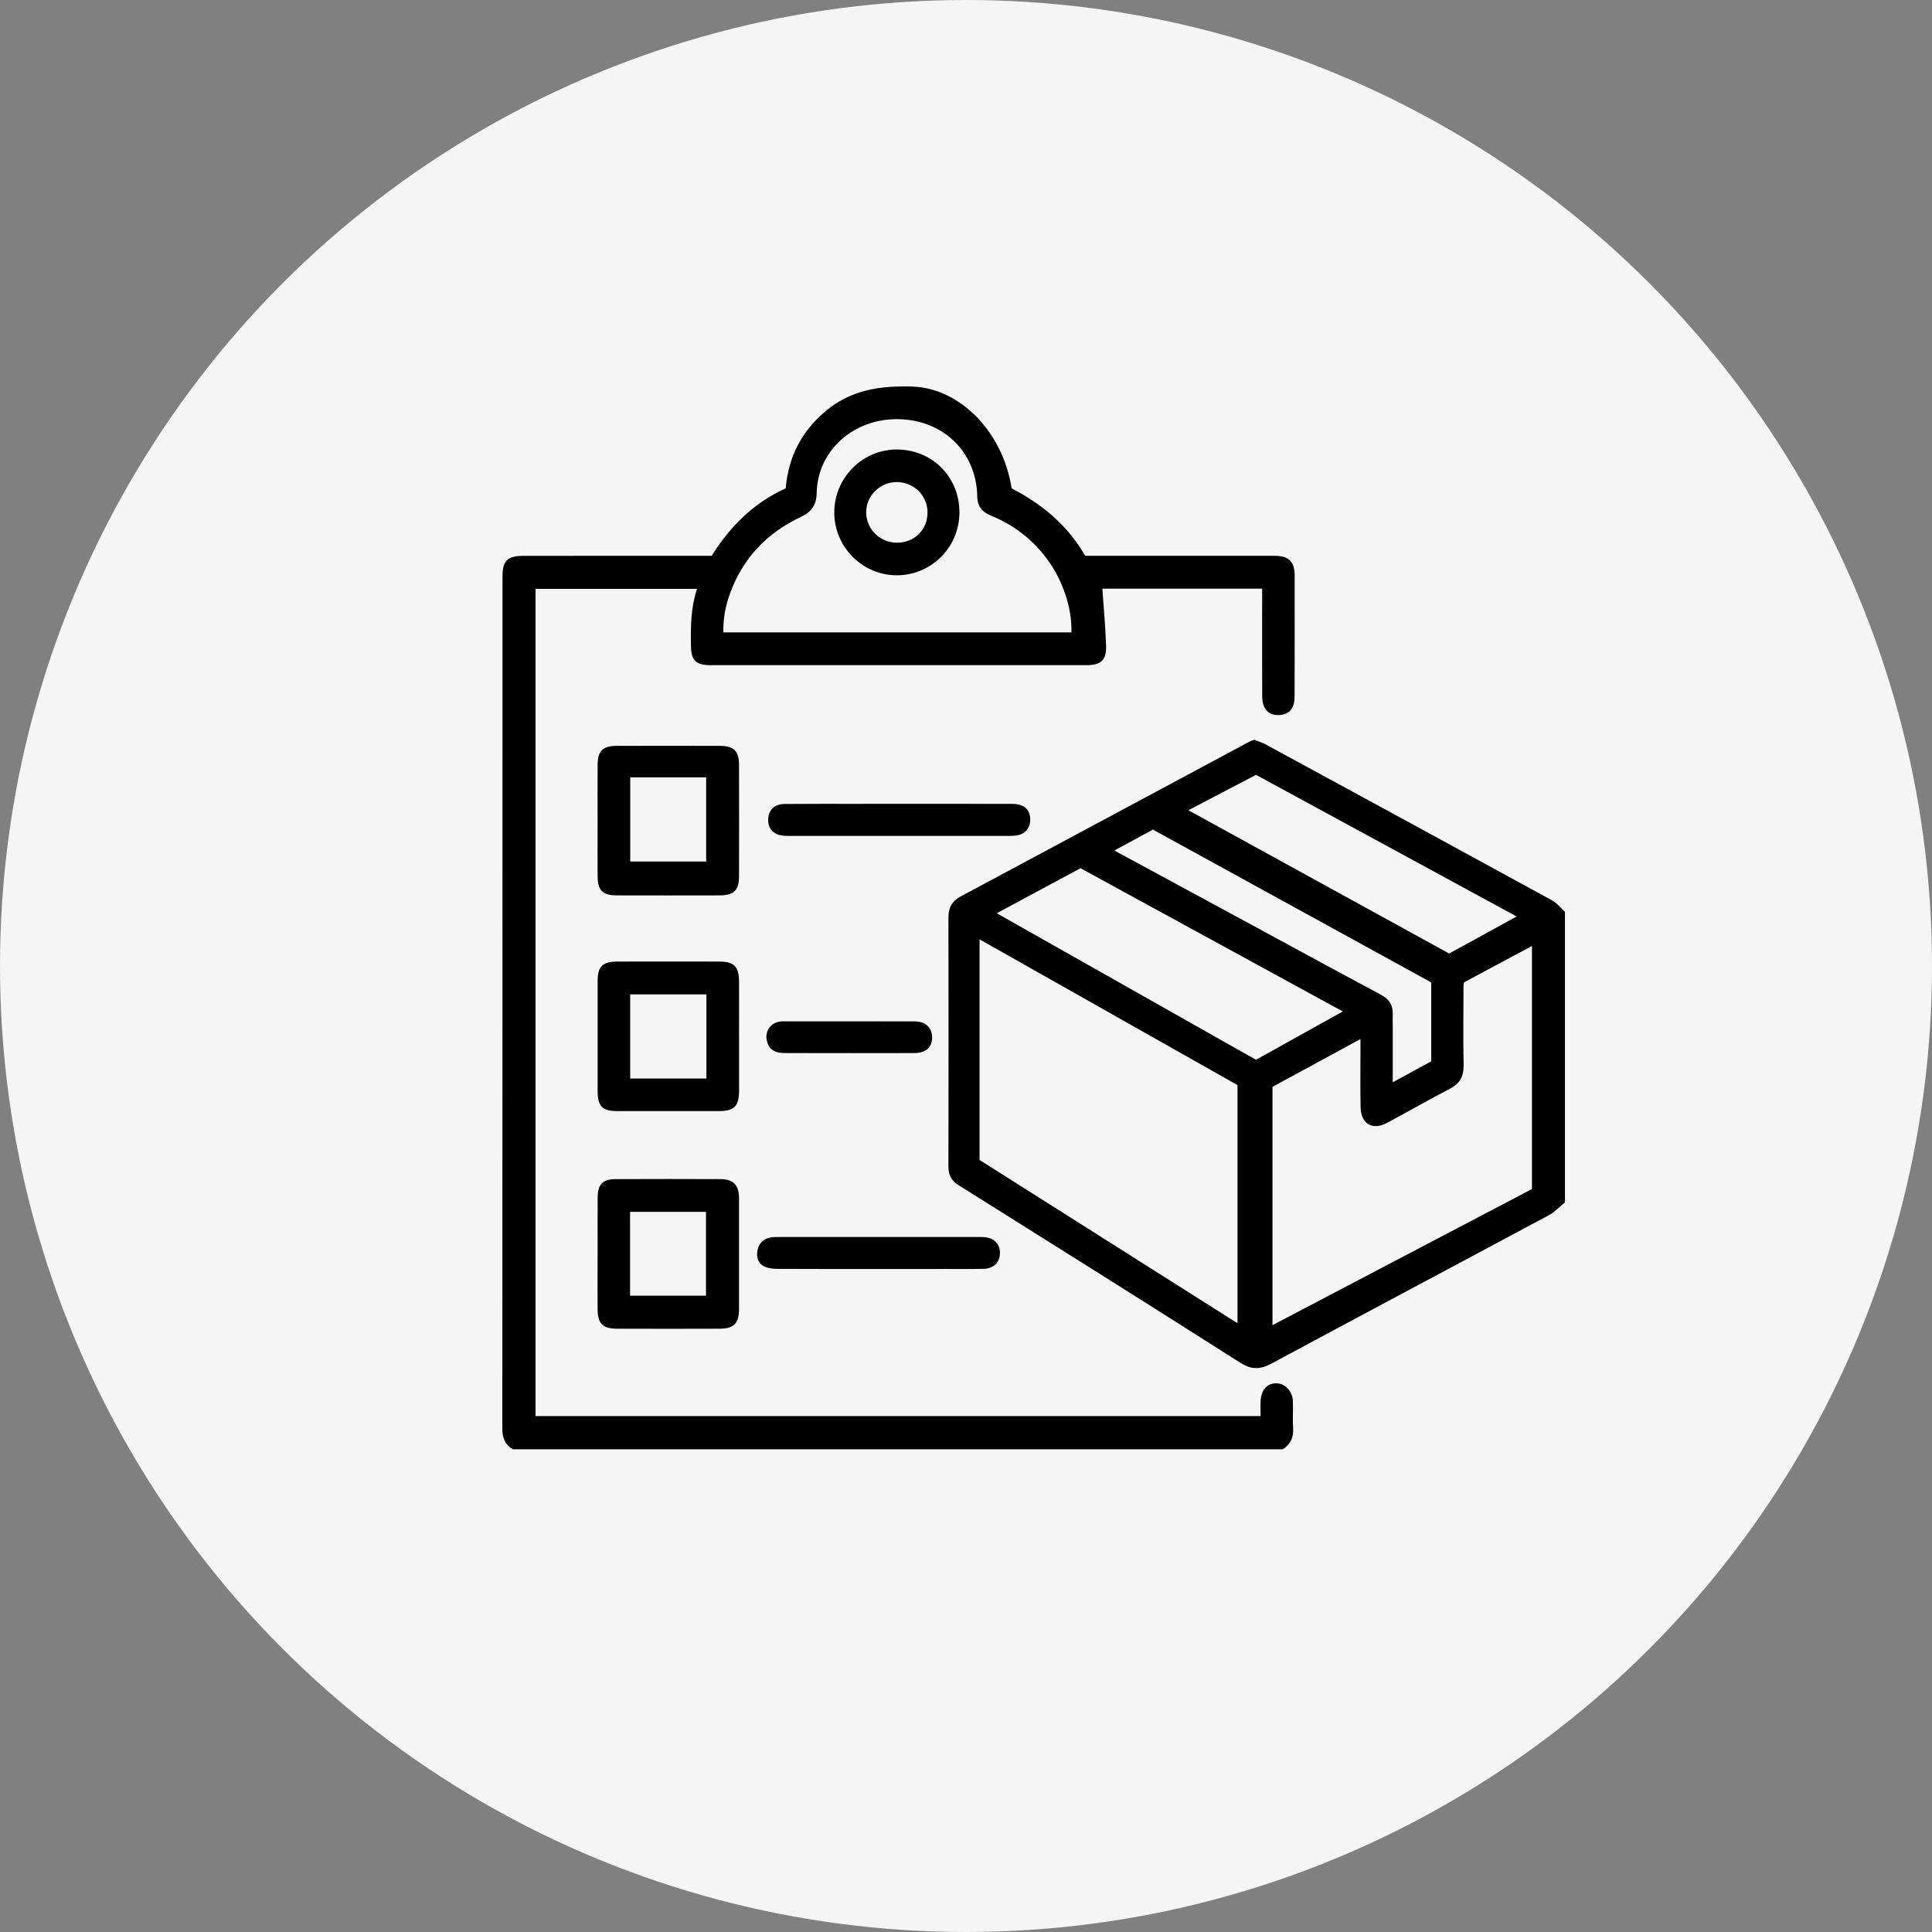
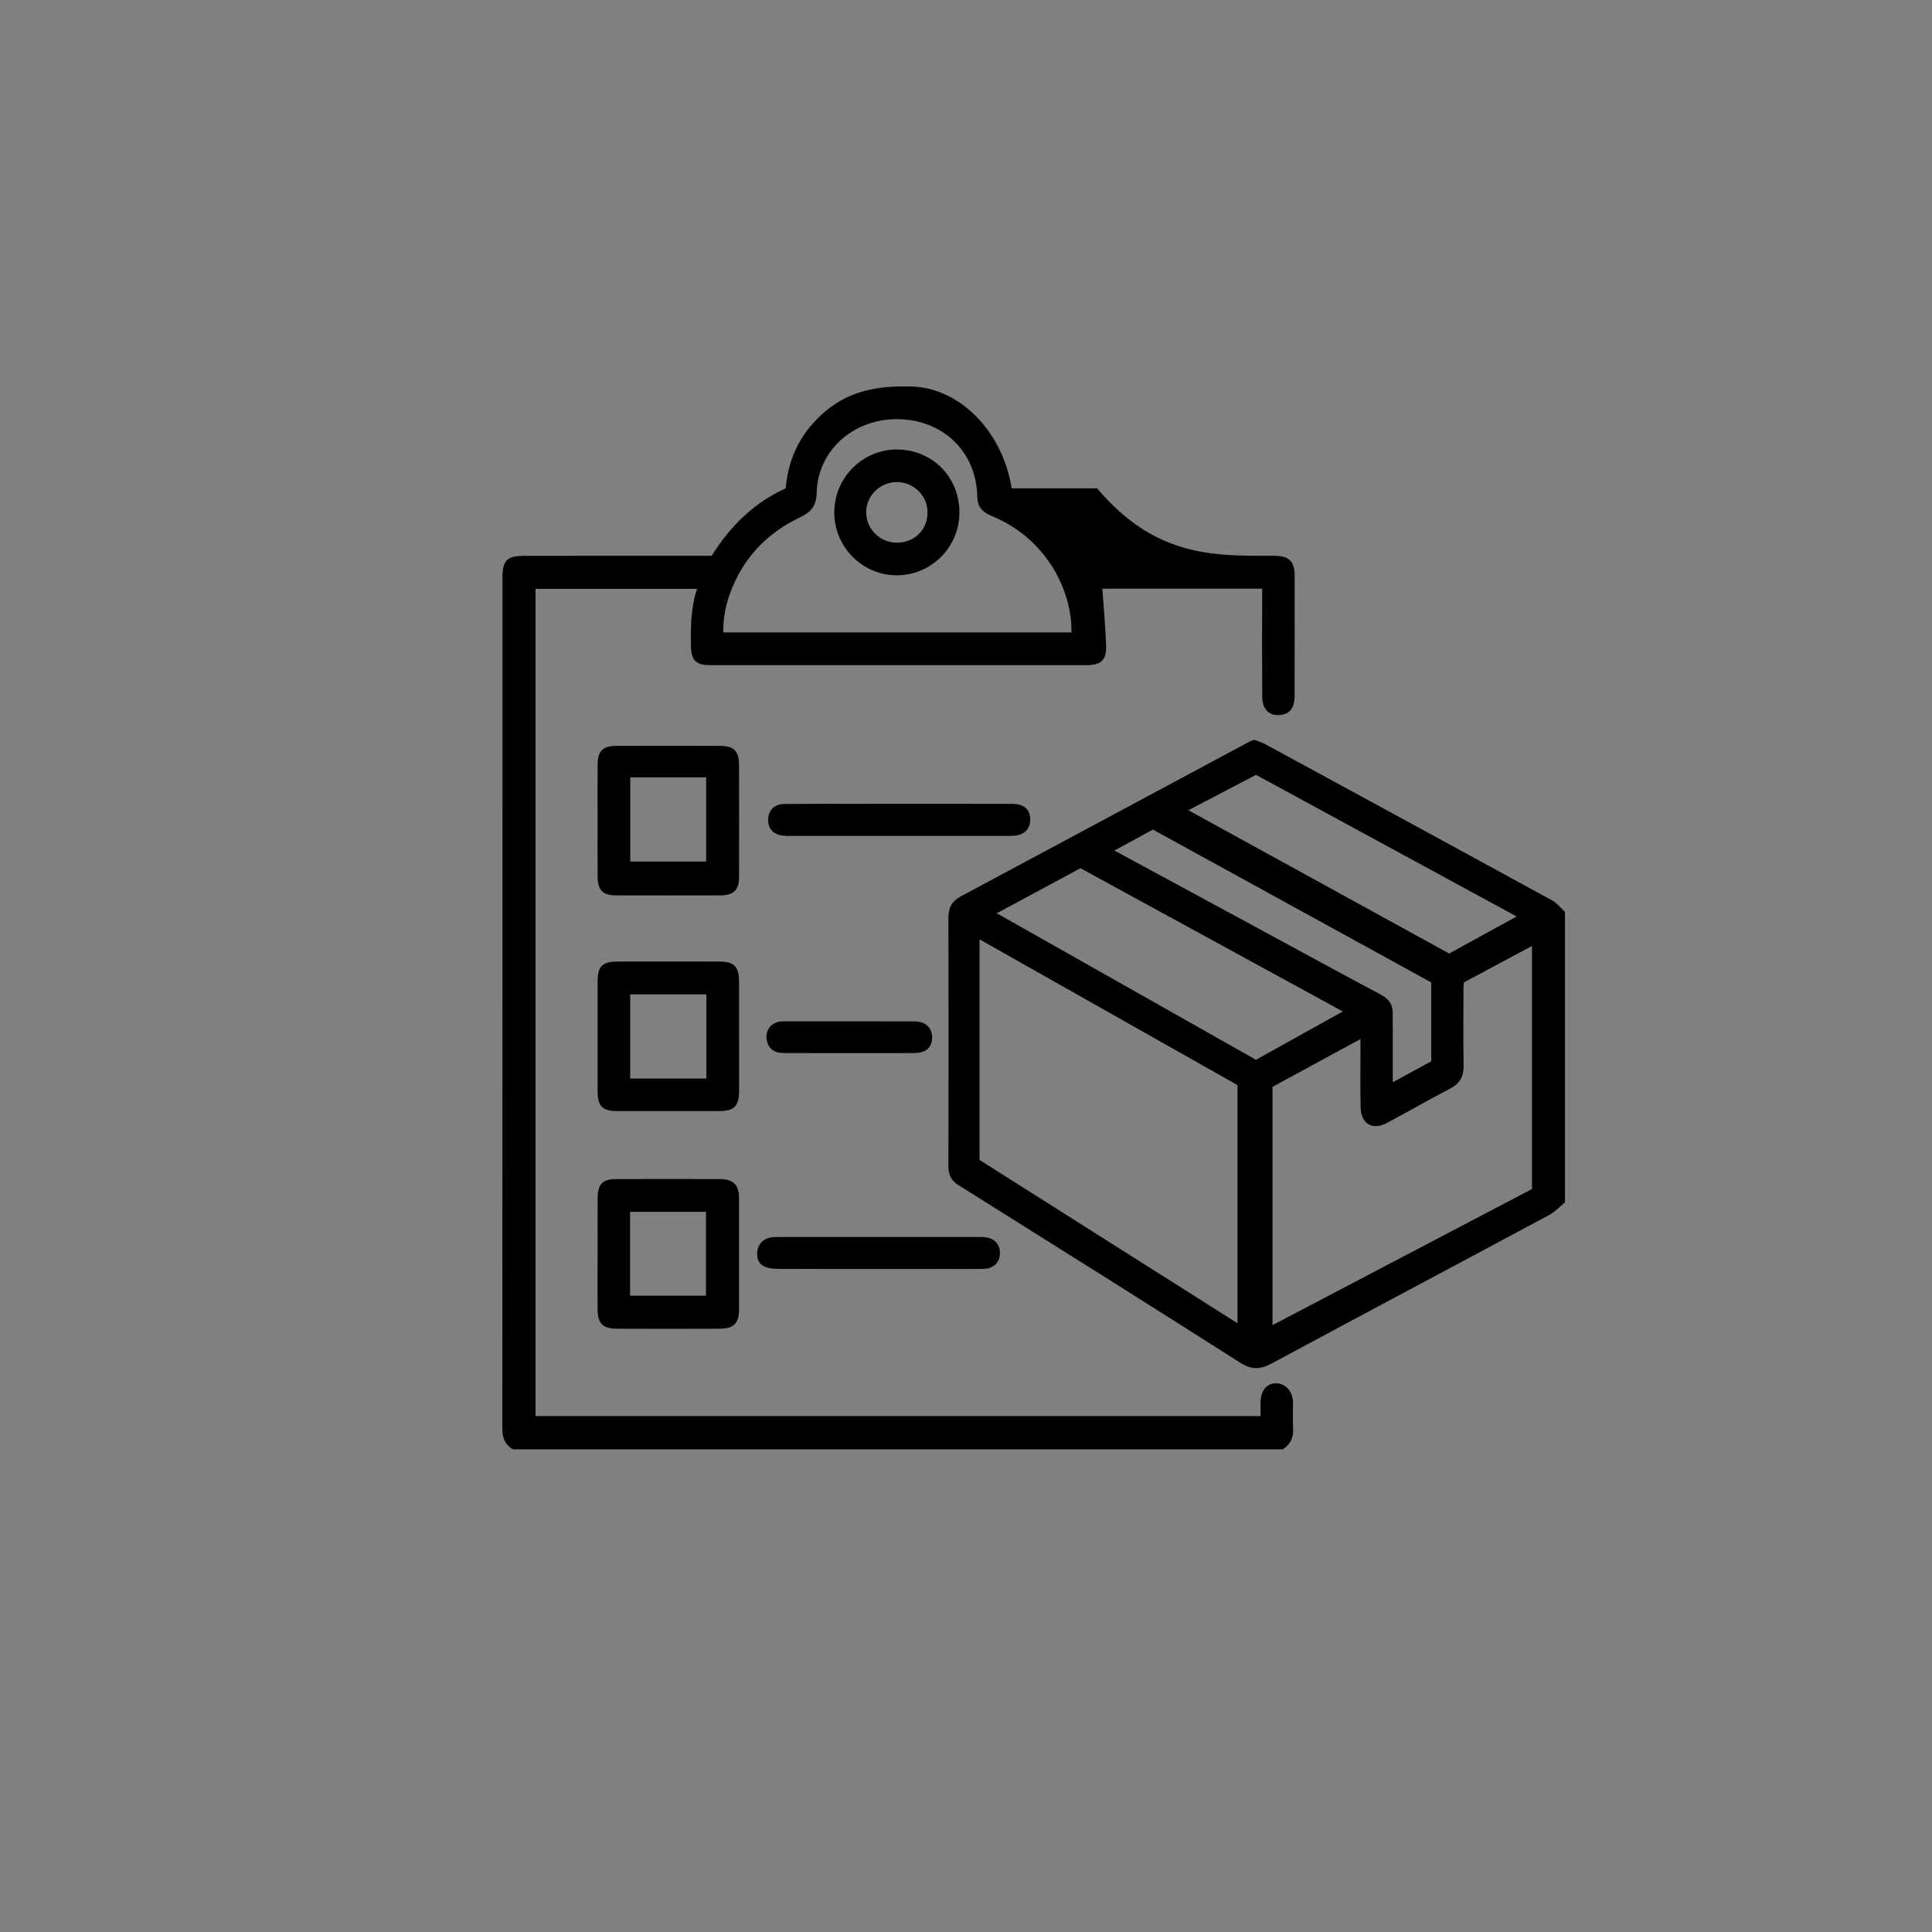
<svg xmlns="http://www.w3.org/2000/svg" width="100" height="100" viewBox="0 0 100 100" fill="none">
  <rect x="0" y="0" width="100" height="100" fill="#808080" stroke="none" />
-   <circle cx="50" cy="50" r="50" fill="#F5F5F5" />
  <g clip-path="url(#clip0_802_3831)">
-     <path d="M81.002 62.235C80.731 62.456 80.487 62.726 80.185 62.888C75.397 65.457 70.596 68.004 65.811 70.578C65.222 70.895 64.772 70.901 64.187 70.529C59.344 67.447 54.481 64.395 49.618 61.346C49.236 61.106 49.09 60.815 49.09 60.378C49.099 56.082 49.099 51.787 49.09 47.491C49.09 46.992 49.269 46.645 49.715 46.405C54.712 43.731 59.704 41.051 64.698 38.373C64.745 38.349 64.798 38.336 64.919 38.292C65.08 38.355 65.302 38.416 65.501 38.526C70.451 41.213 75.397 43.902 80.337 46.604C80.591 46.743 80.781 46.998 81.002 47.197V62.235ZM50.701 60.038C55.155 62.858 59.579 65.659 64.054 68.492V56.165C59.609 53.654 55.19 51.157 50.701 48.62V60.038ZM79.294 48.963C78.069 49.619 76.909 50.24 75.779 50.846C75.763 50.932 75.751 50.967 75.751 51.002C75.75 52.381 75.728 53.759 75.756 55.138C75.767 55.709 75.57 56.078 75.06 56.345C73.966 56.916 72.894 57.529 71.809 58.114C71.045 58.526 70.446 58.186 70.425 57.31C70.402 56.362 70.418 55.413 70.418 54.465C70.418 54.273 70.418 54.08 70.418 53.781C68.839 54.639 67.354 55.447 65.863 56.256V68.591C70.382 66.22 74.853 63.874 79.294 61.544V48.965V48.963ZM51.592 47.27C56.117 49.827 60.561 52.34 65.009 54.854C66.496 54.026 67.954 53.214 69.504 52.353C64.912 49.846 60.417 47.392 55.926 44.938C54.5 45.706 53.101 46.459 51.592 47.27ZM61.511 41.938C66.084 44.45 70.552 46.906 75.008 49.354C76.173 48.714 77.294 48.098 78.502 47.437C73.953 44.966 69.486 42.538 65.011 40.105C63.874 40.701 62.754 41.288 61.511 41.938ZM57.679 44.023C59.892 45.221 62.03 46.376 64.167 47.534C66.603 48.853 69.034 50.182 71.478 51.487C71.916 51.721 72.109 52.037 72.088 52.516C72.079 52.713 72.088 52.91 72.088 53.108C72.088 54.05 72.088 54.993 72.088 56.02C72.808 55.627 73.458 55.273 74.08 54.933V50.849C69.283 48.214 64.478 45.575 59.675 42.939C59.013 43.3 58.387 43.64 57.679 44.024V44.023ZM26.544 75.016C26.135 74.774 26 74.418 26 73.942C26.009 59.245 26.007 44.548 26.009 29.851C26.009 29.019 26.255 28.772 27.104 28.771C30.128 28.766 33.155 28.769 36.18 28.769C36.393 28.769 36.606 28.769 36.835 28.769C37.797 27.235 39.026 26.016 40.669 25.277C40.807 23.622 41.508 22.303 42.752 21.264C44.059 20.172 45.583 19.953 47.227 20.009C49.672 20.092 51.898 22.318 52.363 25.278C53.914 26.082 55.247 27.162 56.169 28.769H56.788C59.742 28.769 62.696 28.769 65.649 28.769C65.829 28.769 66.008 28.762 66.186 28.779C66.708 28.827 66.951 29.072 67.005 29.597C67.011 29.65 67.011 29.705 67.011 29.758C67.011 31.853 67.015 33.947 67.008 36.042C67.007 36.62 66.776 36.925 66.341 36.997C65.731 37.098 65.336 36.748 65.332 36.066C65.322 34.401 65.329 32.737 65.329 31.071C65.329 30.879 65.329 30.688 65.329 30.47H57.058C57.126 31.456 57.217 32.43 57.251 33.406C57.276 34.173 56.995 34.429 56.217 34.429C49.737 34.43 43.257 34.43 36.776 34.429C36.022 34.429 35.778 34.186 35.763 33.443C35.745 32.457 35.752 31.474 36.078 30.48H27.718V73.296H65.248C65.248 73.042 65.237 72.781 65.249 72.521C65.278 71.933 65.593 71.587 66.077 71.6C66.533 71.611 66.905 72.013 66.921 72.538C66.935 73.003 66.902 73.471 66.931 73.934C66.959 74.411 66.793 74.765 66.394 75.016H26.544ZM37.437 32.733H55.457C55.491 31.468 55.013 30.049 54.203 28.947C53.452 27.928 52.486 27.181 51.32 26.701C50.862 26.514 50.592 26.244 50.584 25.71C50.545 23.385 48.807 21.711 46.447 21.696C44.161 21.682 42.32 23.329 42.272 25.503C42.258 26.163 41.997 26.501 41.43 26.767C39.69 27.59 38.448 28.895 37.784 30.721C37.551 31.361 37.426 32.021 37.438 32.731L37.437 32.733ZM30.933 64.876C30.933 63.91 30.928 62.946 30.935 61.98C30.941 61.294 31.189 61.034 31.869 61.031C33.674 61.023 35.479 61.023 37.285 61.031C37.965 61.034 38.25 61.334 38.252 62.027C38.256 63.94 38.256 65.853 38.252 67.766C38.25 68.497 37.98 68.772 37.247 68.774C35.478 68.781 33.709 68.78 31.938 68.774C31.197 68.772 30.936 68.509 30.932 67.773C30.926 66.807 30.93 65.843 30.932 64.877L30.933 64.876ZM36.541 67.064V62.725H32.612V67.064H36.541ZM30.932 42.472C30.932 41.506 30.926 40.54 30.933 39.575C30.939 38.87 31.202 38.609 31.912 38.606C33.701 38.602 35.489 38.6 37.279 38.606C37.979 38.607 38.25 38.88 38.252 39.584C38.257 41.516 38.257 43.447 38.252 45.38C38.25 46.079 37.978 46.343 37.267 46.345C35.478 46.349 33.69 46.35 31.901 46.345C31.195 46.343 30.938 46.082 30.933 45.37C30.926 44.404 30.932 43.439 30.932 42.473V42.472ZM36.551 44.593V40.234H32.621V44.593H36.551ZM38.255 53.653C38.255 54.583 38.257 55.513 38.255 56.442C38.252 57.259 38.008 57.51 37.21 57.51C35.456 57.513 33.704 57.513 31.951 57.51C31.179 57.51 30.935 57.262 30.933 56.475C30.929 54.58 30.929 52.683 30.933 50.787C30.935 50.017 31.186 49.771 31.971 49.77C33.724 49.767 35.476 49.766 37.23 49.77C37.998 49.771 38.25 50.029 38.253 50.806C38.257 51.754 38.253 52.701 38.253 53.65L38.255 53.653ZM36.563 51.469H32.619V55.825H36.563V51.469ZM44.616 41.608C43.274 41.608 41.934 41.601 40.592 41.614C40.083 41.618 39.776 41.932 39.76 42.403C39.744 42.883 40.022 43.198 40.529 43.252C40.688 43.27 40.85 43.268 41.011 43.268C44.695 43.268 48.378 43.268 52.06 43.268C52.257 43.268 52.456 43.271 52.649 43.236C53.079 43.162 53.332 42.839 53.324 42.404C53.316 41.892 53.002 41.611 52.395 41.609C50.446 41.603 48.497 41.608 46.547 41.606C45.903 41.606 45.26 41.606 44.616 41.606V41.608ZM48.81 65.681C49.507 65.681 50.206 65.691 50.904 65.675C51.443 65.662 51.76 65.336 51.757 64.845C51.755 64.378 51.449 64.071 50.942 64.033C50.818 64.023 50.693 64.028 50.566 64.028C47.167 64.028 43.768 64.028 40.368 64.028C40.19 64.028 40.005 64.02 39.834 64.062C39.496 64.145 39.27 64.371 39.207 64.719C39.146 65.062 39.223 65.385 39.552 65.547C39.75 65.645 39.997 65.675 40.222 65.676C41.975 65.686 43.729 65.682 45.482 65.682C46.592 65.682 47.701 65.682 48.81 65.682V65.681ZM47.319 54.508C47.92 54.505 48.24 54.22 48.246 53.71C48.252 53.208 47.916 52.869 47.351 52.868C45.082 52.859 42.813 52.865 40.546 52.865C40.493 52.865 40.438 52.866 40.385 52.874C39.898 52.937 39.599 53.344 39.685 53.829C39.763 54.268 40.053 54.502 40.569 54.505C41.694 54.512 42.819 54.508 43.944 54.508C45.069 54.508 46.194 54.512 47.319 54.507V54.508ZM49.66 26.521C49.658 28.317 48.217 29.769 46.431 29.777C44.653 29.784 43.188 28.323 43.182 26.539C43.176 24.727 44.649 23.25 46.448 23.266C48.266 23.282 49.661 24.697 49.66 26.521ZM46.421 28.09C47.335 28.095 48.014 27.419 48.008 26.508C48.004 25.654 47.298 24.958 46.431 24.952C45.543 24.948 44.818 25.668 44.834 26.542C44.848 27.399 45.553 28.086 46.421 28.09Z" fill="black" />
+     <path d="M81.002 62.235C80.731 62.456 80.487 62.726 80.185 62.888C75.397 65.457 70.596 68.004 65.811 70.578C65.222 70.895 64.772 70.901 64.187 70.529C59.344 67.447 54.481 64.395 49.618 61.346C49.236 61.106 49.09 60.815 49.09 60.378C49.099 56.082 49.099 51.787 49.09 47.491C49.09 46.992 49.269 46.645 49.715 46.405C54.712 43.731 59.704 41.051 64.698 38.373C64.745 38.349 64.798 38.336 64.919 38.292C65.08 38.355 65.302 38.416 65.501 38.526C70.451 41.213 75.397 43.902 80.337 46.604C80.591 46.743 80.781 46.998 81.002 47.197V62.235ZM50.701 60.038C55.155 62.858 59.579 65.659 64.054 68.492V56.165C59.609 53.654 55.19 51.157 50.701 48.62V60.038ZM79.294 48.963C78.069 49.619 76.909 50.24 75.779 50.846C75.763 50.932 75.751 50.967 75.751 51.002C75.75 52.381 75.728 53.759 75.756 55.138C75.767 55.709 75.57 56.078 75.06 56.345C73.966 56.916 72.894 57.529 71.809 58.114C71.045 58.526 70.446 58.186 70.425 57.31C70.402 56.362 70.418 55.413 70.418 54.465C70.418 54.273 70.418 54.08 70.418 53.781C68.839 54.639 67.354 55.447 65.863 56.256V68.591C70.382 66.22 74.853 63.874 79.294 61.544V48.965V48.963ZM51.592 47.27C56.117 49.827 60.561 52.34 65.009 54.854C66.496 54.026 67.954 53.214 69.504 52.353C64.912 49.846 60.417 47.392 55.926 44.938C54.5 45.706 53.101 46.459 51.592 47.27ZM61.511 41.938C66.084 44.45 70.552 46.906 75.008 49.354C76.173 48.714 77.294 48.098 78.502 47.437C73.953 44.966 69.486 42.538 65.011 40.105C63.874 40.701 62.754 41.288 61.511 41.938ZM57.679 44.023C59.892 45.221 62.03 46.376 64.167 47.534C66.603 48.853 69.034 50.182 71.478 51.487C71.916 51.721 72.109 52.037 72.088 52.516C72.079 52.713 72.088 52.91 72.088 53.108C72.088 54.05 72.088 54.993 72.088 56.02C72.808 55.627 73.458 55.273 74.08 54.933V50.849C69.283 48.214 64.478 45.575 59.675 42.939C59.013 43.3 58.387 43.64 57.679 44.024V44.023ZM26.544 75.016C26.135 74.774 26 74.418 26 73.942C26.009 59.245 26.007 44.548 26.009 29.851C26.009 29.019 26.255 28.772 27.104 28.771C30.128 28.766 33.155 28.769 36.18 28.769C36.393 28.769 36.606 28.769 36.835 28.769C37.797 27.235 39.026 26.016 40.669 25.277C40.807 23.622 41.508 22.303 42.752 21.264C44.059 20.172 45.583 19.953 47.227 20.009C49.672 20.092 51.898 22.318 52.363 25.278H56.788C59.742 28.769 62.696 28.769 65.649 28.769C65.829 28.769 66.008 28.762 66.186 28.779C66.708 28.827 66.951 29.072 67.005 29.597C67.011 29.65 67.011 29.705 67.011 29.758C67.011 31.853 67.015 33.947 67.008 36.042C67.007 36.62 66.776 36.925 66.341 36.997C65.731 37.098 65.336 36.748 65.332 36.066C65.322 34.401 65.329 32.737 65.329 31.071C65.329 30.879 65.329 30.688 65.329 30.47H57.058C57.126 31.456 57.217 32.43 57.251 33.406C57.276 34.173 56.995 34.429 56.217 34.429C49.737 34.43 43.257 34.43 36.776 34.429C36.022 34.429 35.778 34.186 35.763 33.443C35.745 32.457 35.752 31.474 36.078 30.48H27.718V73.296H65.248C65.248 73.042 65.237 72.781 65.249 72.521C65.278 71.933 65.593 71.587 66.077 71.6C66.533 71.611 66.905 72.013 66.921 72.538C66.935 73.003 66.902 73.471 66.931 73.934C66.959 74.411 66.793 74.765 66.394 75.016H26.544ZM37.437 32.733H55.457C55.491 31.468 55.013 30.049 54.203 28.947C53.452 27.928 52.486 27.181 51.32 26.701C50.862 26.514 50.592 26.244 50.584 25.71C50.545 23.385 48.807 21.711 46.447 21.696C44.161 21.682 42.32 23.329 42.272 25.503C42.258 26.163 41.997 26.501 41.43 26.767C39.69 27.59 38.448 28.895 37.784 30.721C37.551 31.361 37.426 32.021 37.438 32.731L37.437 32.733ZM30.933 64.876C30.933 63.91 30.928 62.946 30.935 61.98C30.941 61.294 31.189 61.034 31.869 61.031C33.674 61.023 35.479 61.023 37.285 61.031C37.965 61.034 38.25 61.334 38.252 62.027C38.256 63.94 38.256 65.853 38.252 67.766C38.25 68.497 37.98 68.772 37.247 68.774C35.478 68.781 33.709 68.78 31.938 68.774C31.197 68.772 30.936 68.509 30.932 67.773C30.926 66.807 30.93 65.843 30.932 64.877L30.933 64.876ZM36.541 67.064V62.725H32.612V67.064H36.541ZM30.932 42.472C30.932 41.506 30.926 40.54 30.933 39.575C30.939 38.87 31.202 38.609 31.912 38.606C33.701 38.602 35.489 38.6 37.279 38.606C37.979 38.607 38.25 38.88 38.252 39.584C38.257 41.516 38.257 43.447 38.252 45.38C38.25 46.079 37.978 46.343 37.267 46.345C35.478 46.349 33.69 46.35 31.901 46.345C31.195 46.343 30.938 46.082 30.933 45.37C30.926 44.404 30.932 43.439 30.932 42.473V42.472ZM36.551 44.593V40.234H32.621V44.593H36.551ZM38.255 53.653C38.255 54.583 38.257 55.513 38.255 56.442C38.252 57.259 38.008 57.51 37.21 57.51C35.456 57.513 33.704 57.513 31.951 57.51C31.179 57.51 30.935 57.262 30.933 56.475C30.929 54.58 30.929 52.683 30.933 50.787C30.935 50.017 31.186 49.771 31.971 49.77C33.724 49.767 35.476 49.766 37.23 49.77C37.998 49.771 38.25 50.029 38.253 50.806C38.257 51.754 38.253 52.701 38.253 53.65L38.255 53.653ZM36.563 51.469H32.619V55.825H36.563V51.469ZM44.616 41.608C43.274 41.608 41.934 41.601 40.592 41.614C40.083 41.618 39.776 41.932 39.76 42.403C39.744 42.883 40.022 43.198 40.529 43.252C40.688 43.27 40.85 43.268 41.011 43.268C44.695 43.268 48.378 43.268 52.06 43.268C52.257 43.268 52.456 43.271 52.649 43.236C53.079 43.162 53.332 42.839 53.324 42.404C53.316 41.892 53.002 41.611 52.395 41.609C50.446 41.603 48.497 41.608 46.547 41.606C45.903 41.606 45.26 41.606 44.616 41.606V41.608ZM48.81 65.681C49.507 65.681 50.206 65.691 50.904 65.675C51.443 65.662 51.76 65.336 51.757 64.845C51.755 64.378 51.449 64.071 50.942 64.033C50.818 64.023 50.693 64.028 50.566 64.028C47.167 64.028 43.768 64.028 40.368 64.028C40.19 64.028 40.005 64.02 39.834 64.062C39.496 64.145 39.27 64.371 39.207 64.719C39.146 65.062 39.223 65.385 39.552 65.547C39.75 65.645 39.997 65.675 40.222 65.676C41.975 65.686 43.729 65.682 45.482 65.682C46.592 65.682 47.701 65.682 48.81 65.682V65.681ZM47.319 54.508C47.92 54.505 48.24 54.22 48.246 53.71C48.252 53.208 47.916 52.869 47.351 52.868C45.082 52.859 42.813 52.865 40.546 52.865C40.493 52.865 40.438 52.866 40.385 52.874C39.898 52.937 39.599 53.344 39.685 53.829C39.763 54.268 40.053 54.502 40.569 54.505C41.694 54.512 42.819 54.508 43.944 54.508C45.069 54.508 46.194 54.512 47.319 54.507V54.508ZM49.66 26.521C49.658 28.317 48.217 29.769 46.431 29.777C44.653 29.784 43.188 28.323 43.182 26.539C43.176 24.727 44.649 23.25 46.448 23.266C48.266 23.282 49.661 24.697 49.66 26.521ZM46.421 28.09C47.335 28.095 48.014 27.419 48.008 26.508C48.004 25.654 47.298 24.958 46.431 24.952C45.543 24.948 44.818 25.668 44.834 26.542C44.848 27.399 45.553 28.086 46.421 28.09Z" fill="black" />
  </g>
  <defs>
    <clipPath id="clip0_802_3831">
      <rect width="55.002" height="55.016" fill="white" transform="translate(26 20)" />
    </clipPath>
  </defs>
</svg>